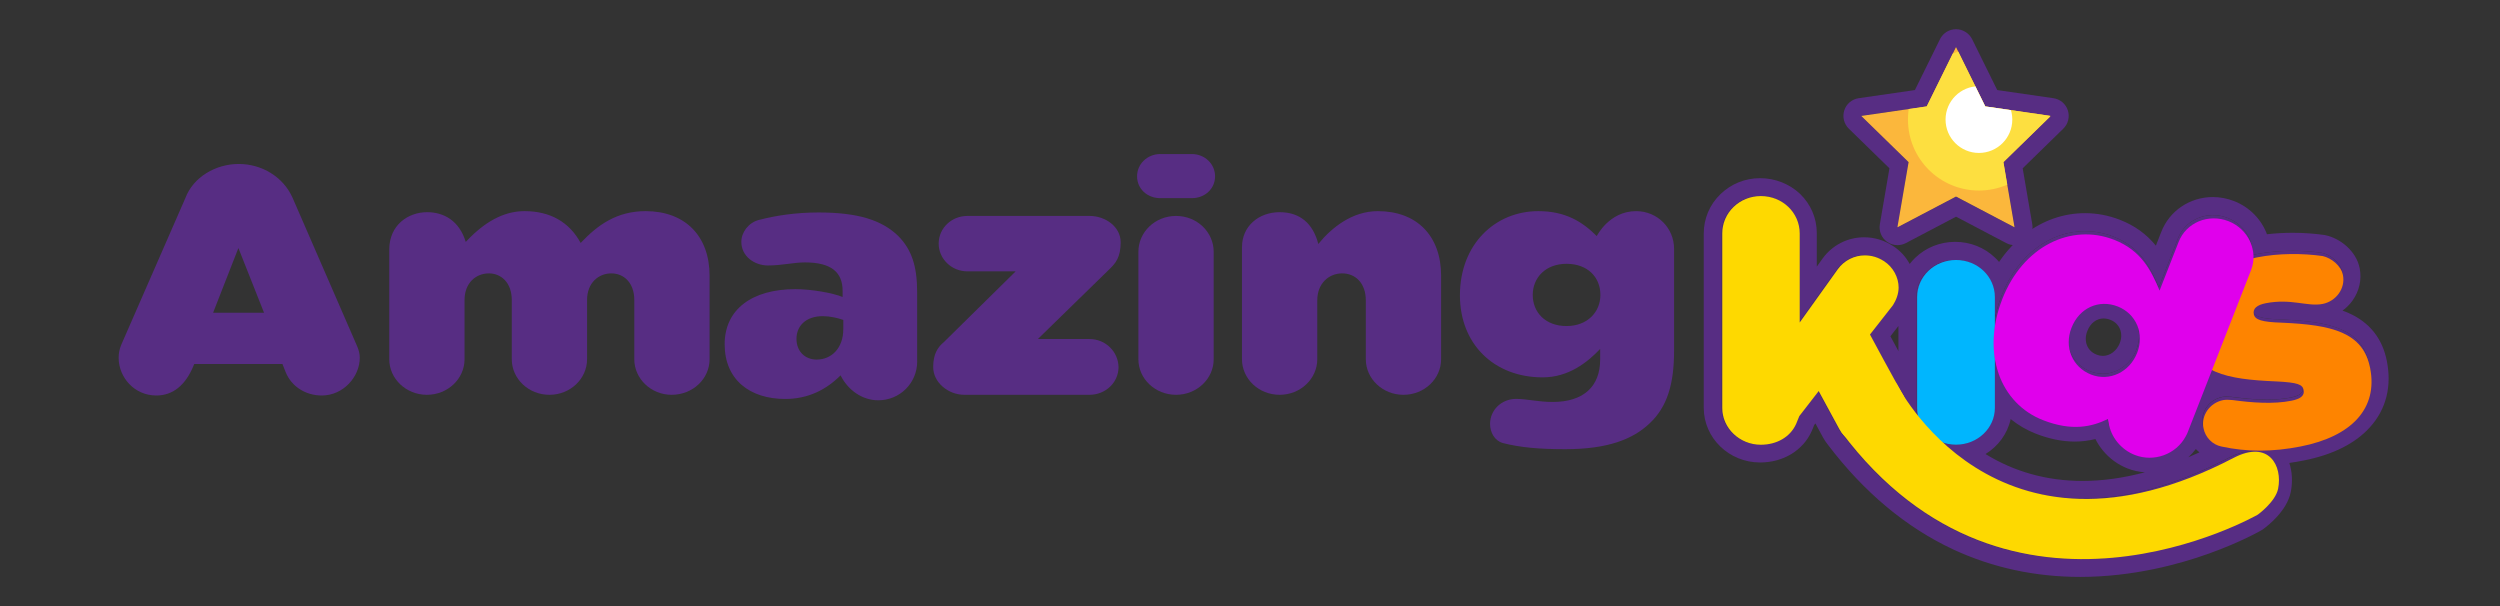
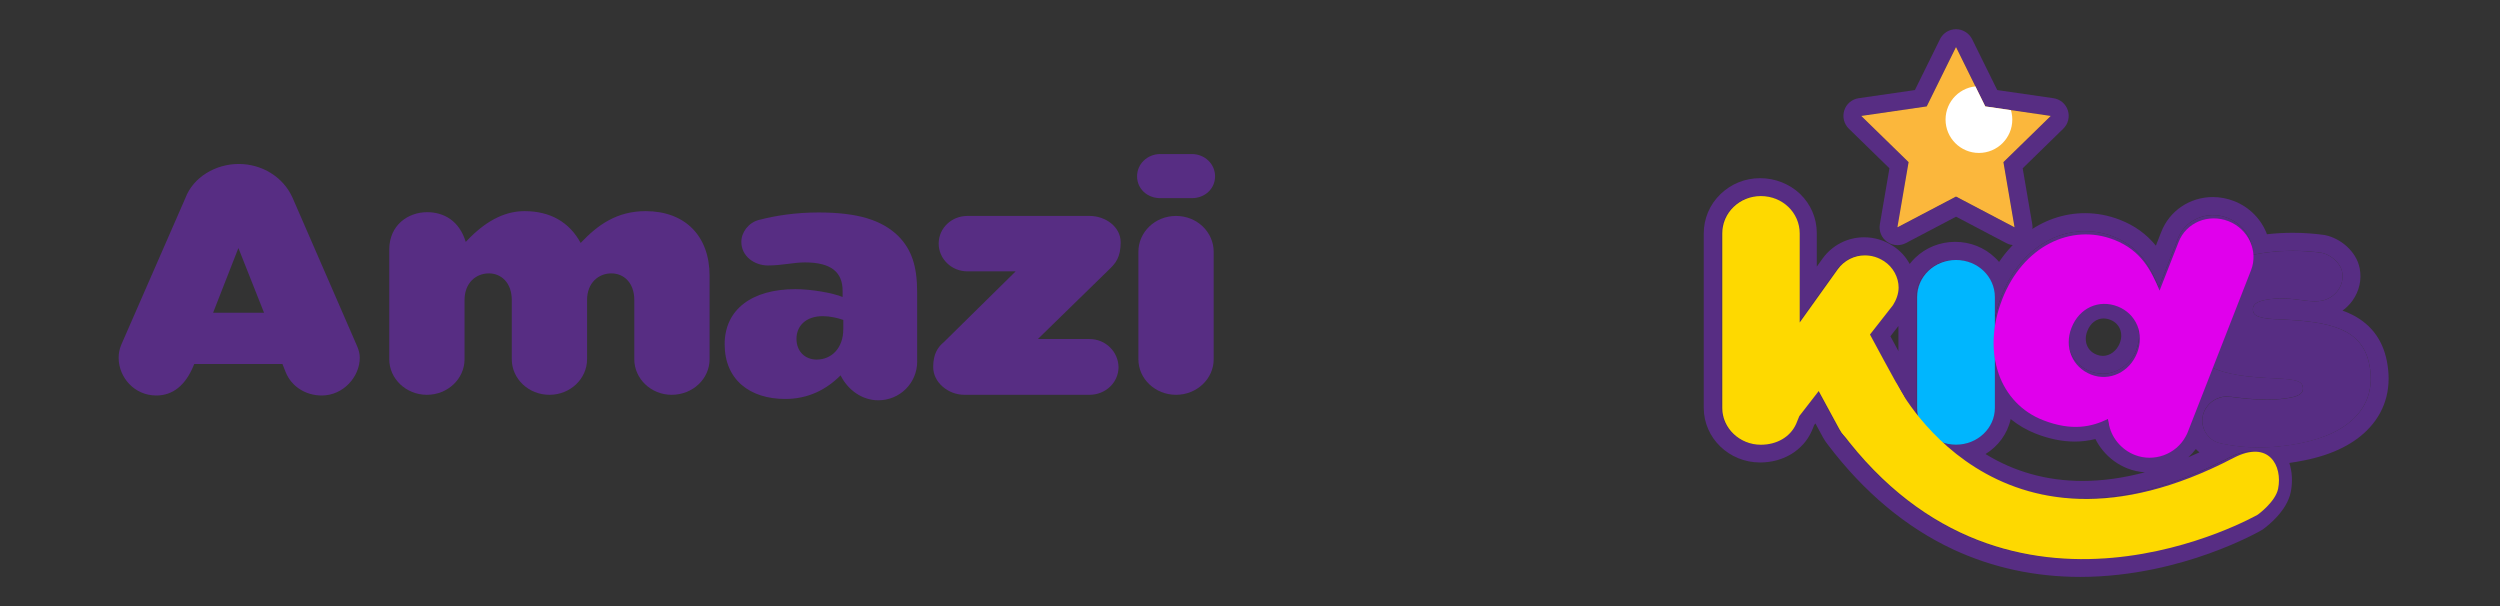
<svg xmlns="http://www.w3.org/2000/svg" xmlns:xlink="http://www.w3.org/1999/xlink" version="1.1" id="Layer_1" x="0px" y="0px" viewBox="0 0 433 105" style="enable-background:new 0 0 433 105;" xml:space="preserve">
  <rect x="0" y="0" width="433" height="105" fill="#333333" stroke="none" />
  <style type="text/css">
	.st0{fill:#572D83;}
	.st1{clip-path:url(#SVGID_2_);}
	.st2{fill:#FBB73C;}
	.st3{fill:#FDDF40;}
	.st4{fill:#FFFFFF;}
	.st5{fill:#FED900;}
	.st6{fill:#FE8400;}
	.st7{fill:#00B6FE;}
	.st8{fill:#E000EC;}
</style>
  <g>
    <g>
      <g>
        <polygon class="st0" points="338.78,8.15 343.85,18.43 355.19,20.08 346.99,28.08 348.92,39.37 338.78,34.04 328.63,39.37      330.57,28.08 322.37,20.08 333.71,18.43    " />
        <path class="st0" d="M338.78,8.15l5.07,10.28l11.34,1.65l-8.21,8l1.94,11.3l-10.14-5.33l-10.14,5.33l1.94-11.3l-8.21-8     l11.34-1.65L338.78,8.15 M338.78,5.06c-1.18,0-2.25,0.67-2.77,1.72l-4.35,8.82l-9.74,1.41c-1.16,0.17-2.13,0.98-2.49,2.1     c-0.36,1.12-0.06,2.34,0.78,3.17l7.04,6.87l-1.66,9.7c-0.2,1.16,0.28,2.33,1.23,3.02c0.54,0.39,1.18,0.59,1.82,0.59     c0.49,0,0.98-0.12,1.44-0.35l8.71-4.58l8.71,4.58c0.45,0.24,0.95,0.35,1.44,0.35c0.64,0,1.28-0.2,1.82-0.59     c0.95-0.69,1.43-1.86,1.23-3.02l-1.66-9.7l7.04-6.87c0.84-0.82,1.14-2.05,0.78-3.17c-0.36-1.12-1.33-1.93-2.49-2.1l-9.74-1.41     l-4.35-8.82C341.03,5.73,339.95,5.06,338.78,5.06L338.78,5.06z" />
      </g>
      <g>
        <defs>
          <polygon id="SVGID_1_" points="338.78,8.15 343.85,18.43 355.19,20.08 346.99,28.08 348.92,39.37 338.78,34.04 328.63,39.37       330.57,28.08 322.37,20.08 333.71,18.43     " />
        </defs>
        <clipPath id="SVGID_2_">
          <use xlink:href="#SVGID_1_" style="overflow:visible;" />
        </clipPath>
        <g class="st1">
          <circle class="st2" cx="342.75" cy="20.71" r="23.85" />
-           <circle class="st3" cx="342.75" cy="20.71" r="12.29" />
          <circle class="st4" cx="342.75" cy="20.71" r="5.78" />
        </g>
      </g>
    </g>
    <g>
      <g>
        <path class="st0" d="M41.34,28.4c4.03,0,7.76,2.25,9.36,5.92l11.08,25.47c0.36,0.77,0.53,1.48,0.53,2.19     c0,3.26-2.84,6.52-6.58,6.52c-2.78,0-5.21-1.54-6.22-3.97l-0.59-1.48H33.64c-1.48,3.79-3.79,5.45-6.57,5.45     c-3.85,0-6.52-3.2-6.52-6.52c0-0.77,0.12-1.48,0.47-2.31L32.1,34.32C33.47,30.65,37.38,28.4,41.34,28.4z M45.73,54.16l-4.44-11.2     l-4.38,11.2H45.73z" />
        <path class="st0" d="M73.98,36.75c2.9,0,5.57,1.48,6.69,5.15c3.91-4.21,7.35-5.33,10.19-5.33c4.44,0,7.76,1.9,9.71,5.51     c2.96-3.14,6.28-5.51,11.25-5.51c6.81,0,11.08,4.27,11.08,11.2v14.45c0,3.38-2.9,6.16-6.58,6.16c-3.55,0-6.46-2.78-6.46-6.16     V51.97c0-3.02-1.84-4.62-3.97-4.62c-2.19,0-4.21,1.6-4.21,4.62v10.25c0,3.38-2.9,6.16-6.52,6.16s-6.52-2.78-6.52-6.16V51.97     c0-3.02-1.84-4.62-3.97-4.62c-2.19,0-4.21,1.6-4.21,4.62v10.25c0,3.38-2.9,6.16-6.52,6.16c-3.61,0-6.52-2.78-6.52-6.16V43.15     C67.46,38.94,70.72,36.75,73.98,36.75z" />
        <path class="st0" d="M158.86,62.58c0,3.79-3.02,6.75-6.75,6.75c-2.78,0-5.27-1.78-6.52-4.32c-2.49,2.49-5.63,4.09-9.6,4.09     c-6.1,0-10.48-3.32-10.48-9.48c0-6.04,4.74-9.54,12.26-9.54c2.72,0,6.46,0.65,8.17,1.36v-1.07c0-3.2-1.95-4.92-6.52-4.92     c-2.01,0-3.97,0.53-6.4,0.53c-2.37,0-4.62-1.6-4.62-4.09c0-1.66,1.24-3.32,3.02-3.79c2.96-0.77,6.4-1.3,10.37-1.3     c6.75,0,10.9,1.3,13.74,4.03c2.37,2.37,3.32,5.27,3.32,9.77V62.58z M146.06,57.01v-1.6c-1.01-0.36-2.37-0.65-3.55-0.65     c-2.96,0-4.56,1.72-4.56,3.91c0,2.25,1.54,3.61,3.49,3.61C144.05,62.28,146.06,60.26,146.06,57.01z" />
        <path class="st0" d="M175.91,47h-8.35c-2.78,0-4.98-2.19-4.98-4.8c0-2.72,2.25-4.8,4.98-4.8h21.15c2.78,0,5.39,1.9,5.39,4.56     c0,2.61-0.89,3.61-1.84,4.56l-12.5,12.2h8.94c2.78,0,4.98,2.19,5.03,4.86c0,2.67-2.25,4.8-5.03,4.8h-21.68     c-2.78,0-5.39-2.13-5.39-4.8c0-2.25,0.77-3.44,1.84-4.32L175.91,47z" />
        <path class="st0" d="M206.42,26.68c2.25,0,4.03,1.72,4.03,3.85c0,2.19-1.78,3.79-4.03,3.79h-5.45c-2.25,0-4.03-1.6-4.03-3.79     c0-2.13,1.78-3.85,4.03-3.85H206.42z M210.21,43.62v18.6c0,3.38-2.9,6.16-6.52,6.16s-6.52-2.78-6.52-6.16v-18.6     c0-3.44,2.9-6.22,6.52-6.22S210.21,40.18,210.21,43.62z" />
-         <path class="st0" d="M215.12,42.73c0-3.5,2.84-5.98,6.52-5.98c3.55,0,5.8,2.01,6.69,5.51c2.31-2.84,5.86-5.69,10.31-5.69     c6.75,0,10.96,4.27,10.96,11.2v14.45c0,3.38-2.9,6.16-6.52,6.16s-6.52-2.78-6.52-6.16V52.03c0-2.96-1.78-4.68-4.09-4.68     c-2.31,0-4.32,1.72-4.32,4.68v10.19c0,3.38-2.9,6.16-6.52,6.16s-6.52-2.78-6.52-6.16V42.73z" />
-         <path class="st0" d="M277.14,60.44c-2.19,2.31-5.45,4.92-9.95,4.92c-8.35,0-14.33-5.69-14.33-14.22c0-8.83,6.1-14.57,13.57-14.57     c4.74,0,7.64,1.84,10.13,4.32c0,0,2.13-4.32,6.81-4.32c3.73,0,6.58,2.96,6.58,6.52v17.65c0,5.75-1.18,9.71-4.21,12.56     c-2.9,2.78-7.29,4.5-14.63,4.5c-4.56,0-7.82-0.3-10.84-1.07c-1.42-0.42-2.19-1.84-2.19-3.32c0-2.37,1.96-4.32,4.5-4.32     c1.96,0,3.79,0.53,6.34,0.53c5.39,0,8.23-2.72,8.23-7.35V60.44z M271.33,45.69c-3.67,0-5.86,2.43-5.86,5.39     c0,3.02,2.19,5.39,5.86,5.39c3.61,0,5.86-2.43,5.86-5.39C277.2,48,274.95,45.69,271.33,45.69z" />
      </g>
    </g>
    <g>
      <g>
        <path class="st0" d="M410.38,63.19c-1.22-6.24-6.7-7.48-15.26-7.86c-3.57-0.11-4.71-0.51-4.9-1.47c-0.19-0.96,0.5-1.59,2.06-1.9     c4.44-0.87,7.23,0.64,9.87,0.12c2.28-0.45,3.97-2.65,3.51-4.99c-0.32-1.62-2.02-2.97-3.51-3.3c-3.53-0.49-7.64-0.5-11.36,0.23     c-0.21,0.04-0.42,0.09-0.63,0.13c0.08-2.72-1.61-5.34-4.33-6.4c-3.48-1.36-7.31,0.23-8.63,3.59l-3.3,8.43     c-1.43-3.39-3.13-6.94-7.86-8.79c-7.52-2.94-15.83,1.17-19.37,10.23c-0.64,1.65-1.07,3.26-1.31,4.83v-4.59     c0-3.55-3-6.42-6.73-6.42c-3.73,0-6.73,2.88-6.73,6.42v19.21c0,0.5,0.06,0.99,0.18,1.46c-1.03-1.31-1.85-2.5-2.47-3.47     c-0.02-0.04-0.04-0.08-0.05-0.12c-1.65-2.81-5.81-10.58-5.81-10.58s3.91-5.02,3.98-5.08c0.55-0.86,0.98-1.96,0.98-3.06     c0-1.71-0.92-3.55-2.57-4.59c-1.04-0.67-2.14-0.98-3.3-0.98c-1.77,0-3.55,0.86-4.65,2.39l-6.61,9.24V40.43     c0-3.61-3-6.48-6.73-6.48c-3.67,0-6.67,2.88-6.67,6.48v30.22c0,3.49,3,6.36,6.67,6.36c2.69,0,5.08-1.28,6.12-3.61l0.55-1.35     l3.36-4.34l3.55,6.55c0.17,0.32,0.38,0.62,0.6,0.89c29.18,38.54,71.19,13.98,71.19,13.98s3.05-2.21,3.51-4.49     c0.79-3.95-1.58-8.54-7.72-5.33c-25.26,13.18-41.22,5.36-49.83-2.73c0.76,0.28,1.59,0.44,2.46,0.44c3.73,0,6.73-2.87,6.73-6.36     v-9.1c0.8,4.99,3.84,8.91,8.33,10.67c5.01,1.96,8.48,1.15,11.25-0.2l0.11,0.57c0.37,2.58,2.22,4.74,4.55,5.66     c3.3,1.29,7.13-0.1,8.8-3.19c0.21-0.38,0.28-0.55,0.35-0.72l4.22-10.78c2.65,1.36,6.41,1.77,11.1,1.97     c3.84,0.18,4.59,0.53,4.78,1.49c0.19,0.96-0.51,1.53-2.13,1.85c-3.12,0.61-6.79,0.33-10.19-0.12c-0.64-0.06-1.2-0.08-1.62,0.01     c-2.28,0.45-3.85,2.62-3.41,4.85c0.32,1.62,1.56,2.87,3.12,3.19c4.36,0.95,8.85,0.95,13.71-0.01     C407.22,75.03,411.75,70.15,410.38,63.19z M370.02,60.54c-1.32,3.36-4.79,5.02-7.98,3.78c-3.25-1.27-4.72-4.74-3.4-8.1     c1.36-3.48,4.77-4.97,8.01-3.7C369.84,53.77,371.31,57.23,370.02,60.54z" />
        <path class="st0" d="M304.85,33.95c3.73,0,6.73,2.88,6.73,6.48v15.42l6.61-9.24c1.1-1.53,2.88-2.39,4.65-2.39     c1.16,0,2.26,0.31,3.3,0.98c1.65,1.04,2.57,2.88,2.57,4.59c0,1.1-0.43,2.2-0.98,3.06c-0.06,0.06-3.98,5.08-3.98,5.08     s4.16,7.77,5.81,10.58c0.02,0.04,0.04,0.08,0.05,0.12c0.61,0.97,1.43,2.17,2.47,3.47c-0.12-0.47-0.18-0.96-0.18-1.46V51.45     c0-3.55,3-6.42,6.73-6.42c3.73,0,6.73,2.88,6.73,6.42v4.59c0.23-1.56,0.66-3.18,1.31-4.83c2.78-7.11,8.49-11.17,14.45-11.17     c1.64,0,3.3,0.31,4.92,0.94c4.73,1.85,6.43,5.4,7.86,8.79l3.3-8.43c1-2.55,3.44-4.08,6.08-4.08c0.84,0,1.71,0.16,2.55,0.49     c2.72,1.06,4.42,3.68,4.33,6.4c0.21-0.04,0.42-0.09,0.63-0.13c2.04-0.4,4.19-0.58,6.3-0.58c1.75,0,3.46,0.12,5.06,0.35     c1.5,0.33,3.2,1.68,3.51,3.3c0.46,2.34-1.23,4.54-3.51,4.99c-0.4,0.08-0.81,0.11-1.23,0.11c-1.67,0-3.48-0.51-5.78-0.51     c-0.88,0-1.82,0.07-2.86,0.28c-1.56,0.31-2.25,0.94-2.06,1.9c0.19,0.96,1.33,1.36,4.9,1.47c8.55,0.38,14.03,1.61,15.26,7.86     c1.37,6.96-3.17,11.84-12.05,13.58c-2.44,0.48-4.79,0.72-7.07,0.72c-2.27,0-4.47-0.24-6.64-0.71c-1.56-0.32-2.8-1.57-3.12-3.19     c-0.44-2.22,1.13-4.4,3.41-4.85c0.2-0.04,0.44-0.06,0.71-0.06c0.28,0,0.59,0.02,0.91,0.05c2,0.27,4.09,0.48,6.11,0.48     c1.41,0,2.79-0.1,4.08-0.35c1.62-0.32,2.32-0.89,2.13-1.85c-0.19-0.96-0.94-1.31-4.78-1.49c-4.7-0.19-8.45-0.61-11.1-1.97     l-4.22,10.78c-0.07,0.17-0.13,0.34-0.35,0.72c-1.25,2.31-3.7,3.67-6.24,3.67c-0.86,0-1.72-0.16-2.56-0.48     c-2.34-0.91-4.18-3.08-4.55-5.66l-0.11-0.57c-1.58,0.77-3.39,1.37-5.6,1.37c-1.64,0-3.5-0.33-5.65-1.17     c-4.49-1.75-7.53-5.68-8.33-10.67v9.1c0,3.49-3,6.36-6.73,6.36c-0.87,0-1.7-0.16-2.46-0.44c5.27,4.95,13.28,9.8,24.5,9.8     c7.12,0,15.52-1.95,25.33-7.07c1.45-0.75,2.68-1.08,3.72-1.08c3.36,0,4.6,3.39,4,6.41c-0.45,2.28-3.51,4.49-3.51,4.49     s-13.19,7.71-29.92,7.71c-13.13,0-28.44-4.75-41.27-21.69c-0.23-0.27-0.43-0.57-0.6-0.89l-3.55-6.55l-3.36,4.34l-0.55,1.35     c-1.04,2.32-3.43,3.61-6.12,3.61c-3.67,0-6.67-2.87-6.67-6.36V40.43C298.18,36.82,301.17,33.95,304.85,33.95 M364.21,64.73     c2.48,0,4.79-1.59,5.81-4.19c1.29-3.31-0.18-6.77-3.37-8.02c-0.77-0.3-1.55-0.45-2.32-0.45c-2.44,0-4.66,1.5-5.7,4.15     c-1.32,3.36,0.15,6.83,3.4,8.1C362.76,64.6,363.49,64.73,364.21,64.73 M304.85,30.86c-2.59,0-5.02,0.98-6.86,2.76     c-1.87,1.81-2.9,4.23-2.9,6.81v30.22c0,5.21,4.38,9.45,9.76,9.45c4.01,0,7.44-2.08,8.94-5.44l0.02-0.04l0.02-0.05l0.39-0.96     l0.21-0.27l1.29,2.38c0.25,0.47,0.55,0.91,0.89,1.33c6.22,8.2,13.5,14.28,21.64,18.09c6.79,3.17,14.21,4.78,22.05,4.78     c9.09,0,17.13-2.19,22.28-4.04c5.59-2,9.06-4.01,9.2-4.1l0.13-0.08l0.12-0.09c0.67-0.49,4.07-3.09,4.73-6.39     c0.35-1.75,0.25-3.5-0.25-5.04c0.8-0.11,1.61-0.25,2.42-0.41c5.12-1,9.02-2.96,11.57-5.8c2.77-3.08,3.77-7.02,2.91-11.41     c-0.77-3.95-3.02-6.76-6.67-8.36c-0.33-0.15-0.67-0.28-1.02-0.4c0.66-0.47,1.24-1.05,1.72-1.72c1.19-1.65,1.64-3.64,1.26-5.61     c-0.6-3.04-3.41-5.18-5.88-5.72l-0.12-0.03l-0.12-0.02c-1.78-0.25-3.63-0.38-5.49-0.38c-1.53,0-3.02,0.09-4.45,0.25     c-0.96-2.56-3-4.69-5.69-5.74c-1.18-0.46-2.42-0.7-3.67-0.7c-4,0-7.52,2.37-8.95,6.04l-0.93,2.38c-1.65-2.02-3.69-3.49-6.23-4.48     c-1.95-0.76-3.99-1.15-6.04-1.15c-3.66,0-7.21,1.22-10.28,3.54c-1.76,1.33-3.31,2.99-4.61,4.91c-0.22-0.26-0.45-0.5-0.7-0.74     c-1.85-1.77-4.3-2.74-6.9-2.74c-2.6,0-5.05,0.97-6.9,2.74c-0.36,0.34-0.69,0.71-0.98,1.09c-0.69-1.27-1.7-2.37-2.96-3.16     c-1.51-0.97-3.18-1.46-4.96-1.46c-2.83,0-5.5,1.37-7.16,3.67l0,0l0,0l-1.01,1.41v-5.79c0-2.59-1.03-5.01-2.91-6.82     C309.91,31.84,307.45,30.86,304.85,30.86L304.85,30.86z M364.21,61.64c-0.35,0-0.7-0.07-1.04-0.2c-0.8-0.31-1.39-0.86-1.69-1.59     c-0.31-0.75-0.3-1.64,0.04-2.51c0.53-1.37,1.59-2.18,2.82-2.18c0.39,0,0.79,0.08,1.19,0.24c1.6,0.63,2.28,2.32,1.62,4.02     C366.62,60.77,365.46,61.64,364.21,61.64L364.21,61.64z M327.42,58.24c0.48-0.61,0.97-1.24,1.39-1.78v4.36     C328.3,59.87,327.82,58.97,327.42,58.24L327.42,58.24z M343.89,78.64c2.2-1.35,3.81-3.52,4.36-6.06c1.29,1.05,2.75,1.9,4.32,2.52     c2.35,0.92,4.62,1.38,6.77,1.38c1.21,0,2.41-0.15,3.59-0.44c0.34,0.69,0.77,1.35,1.27,1.96c1.14,1.4,2.62,2.48,4.28,3.13     c0.97,0.38,1.98,0.6,3.02,0.67c-3.75,1-7.37,1.5-10.82,1.5C354.54,83.29,348.91,81.73,343.89,78.64L343.89,78.64z M379.01,79.2     c0.48-0.43,0.92-0.91,1.31-1.43c0.2,0.21,0.41,0.4,0.63,0.58C380.3,78.65,379.65,78.93,379.01,79.2L379.01,79.2z" />
      </g>
      <g>
        <g>
          <g>
            <path class="st5" d="M311.71,40.44v15.42l6.61-9.24c1.1-1.53,2.88-2.39,4.65-2.39c1.16,0,2.26,0.31,3.3,0.98       c1.65,1.04,2.57,2.88,2.57,4.59c0,1.1-0.43,2.2-0.98,3.06c-0.06,0.06-3.98,5.08-3.98,5.08s4.16,7.77,5.81,10.58       c0.37,0.79,0.67,1.96,0.67,2.81c0,3.43-2.94,6.06-6.24,6.06c-2.26,0-4.47-1.1-5.57-3.12l-3.55-6.54l-3.36,4.34l-0.55,1.35       c-1.04,2.33-3.43,3.61-6.12,3.61c-3.67,0-6.67-2.88-6.67-6.36V40.44c0-3.61,3-6.48,6.67-6.48       C308.72,33.95,311.71,36.83,311.71,40.44z" />
          </g>
        </g>
        <g>
          <g>
-             <path class="st6" d="M384.76,77.34c-1.56-0.32-2.8-1.57-3.12-3.19c-0.44-2.22,1.13-4.4,3.41-4.85       c0.42-0.08,0.98-0.07,1.62-0.01c3.39,0.46,7.06,0.74,10.19,0.12c1.62-0.32,2.32-0.89,2.13-1.85s-0.94-1.31-4.78-1.5       c-8.67-0.36-14.13-1.47-15.39-7.89c-1.35-6.9,3.64-11.94,12.11-13.59c3.72-0.73,7.84-0.73,11.36-0.23       c1.5,0.33,3.2,1.68,3.51,3.3c0.46,2.34-1.23,4.54-3.51,4.99c-2.64,0.52-5.43-0.99-9.87-0.12c-1.56,0.31-2.25,0.94-2.06,1.9       c0.19,0.96,1.33,1.36,4.9,1.47c8.55,0.38,14.03,1.61,15.25,7.86c1.37,6.96-3.16,11.84-12.05,13.58       C393.61,78.29,389.12,78.29,384.76,77.34z" />
-           </g>
+             </g>
        </g>
        <g>
          <g>
            <path class="st7" d="M345.51,51.45v19.21c0,3.49-3,6.36-6.73,6.36c-3.73,0-6.73-2.88-6.73-6.36V51.45c0-3.55,3-6.42,6.73-6.42       C342.51,45.02,345.51,47.9,345.51,51.45z" />
          </g>
        </g>
        <g>
          <g>
            <path class="st8" d="M346.81,51.77c3.54-9.06,11.85-13.17,19.37-10.23c4.73,1.85,6.43,5.4,7.86,8.79l3.3-8.43       c1.31-3.36,5.15-4.95,8.63-3.59c3.42,1.34,5.22,5.13,3.91,8.49l-10.98,28.09c-0.07,0.17-0.13,0.34-0.35,0.72       c-1.67,3.09-5.5,4.48-8.8,3.19c-2.34-0.91-4.18-3.08-4.55-5.66l-0.11-0.57c-2.76,1.35-6.23,2.16-11.24,0.2       C346.54,69.93,343.07,61.34,346.81,51.77z M370.16,61.1c1.29-3.3-0.18-6.77-3.37-8.02c-3.25-1.27-6.65,0.22-8.01,3.7       c-1.31,3.36,0.15,6.83,3.4,8.1C365.37,66.12,368.85,64.46,370.16,61.1z" />
          </g>
        </g>
        <path class="st5" d="M328.46,66.4c0,0,16.99,34.51,58.39,12.91c6.14-3.2,8.51,1.39,7.72,5.33c-0.45,2.28-3.51,4.49-3.51,4.49     s-42.95,24.7-72.14-14.32L328.46,66.4z" />
      </g>
    </g>
  </g>
</svg>